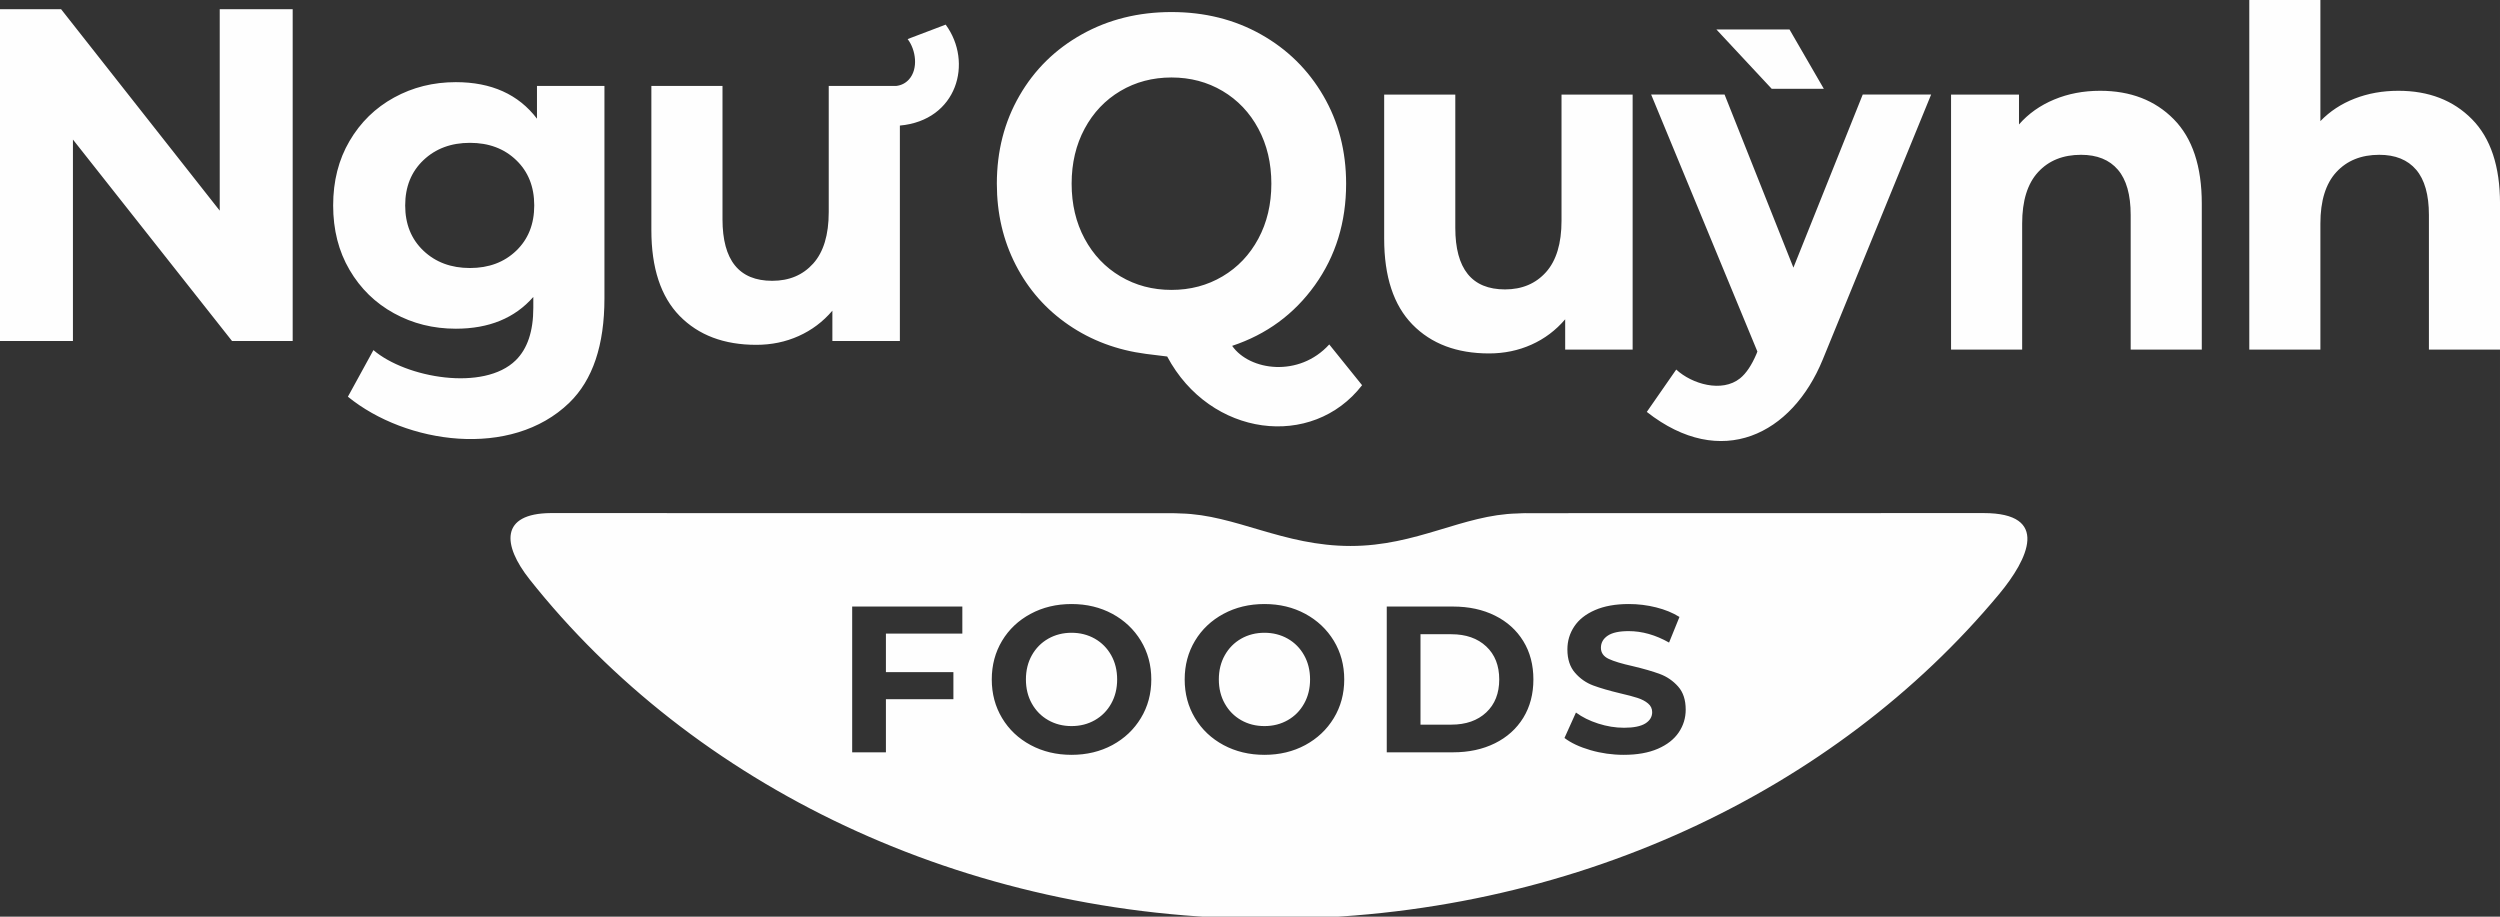
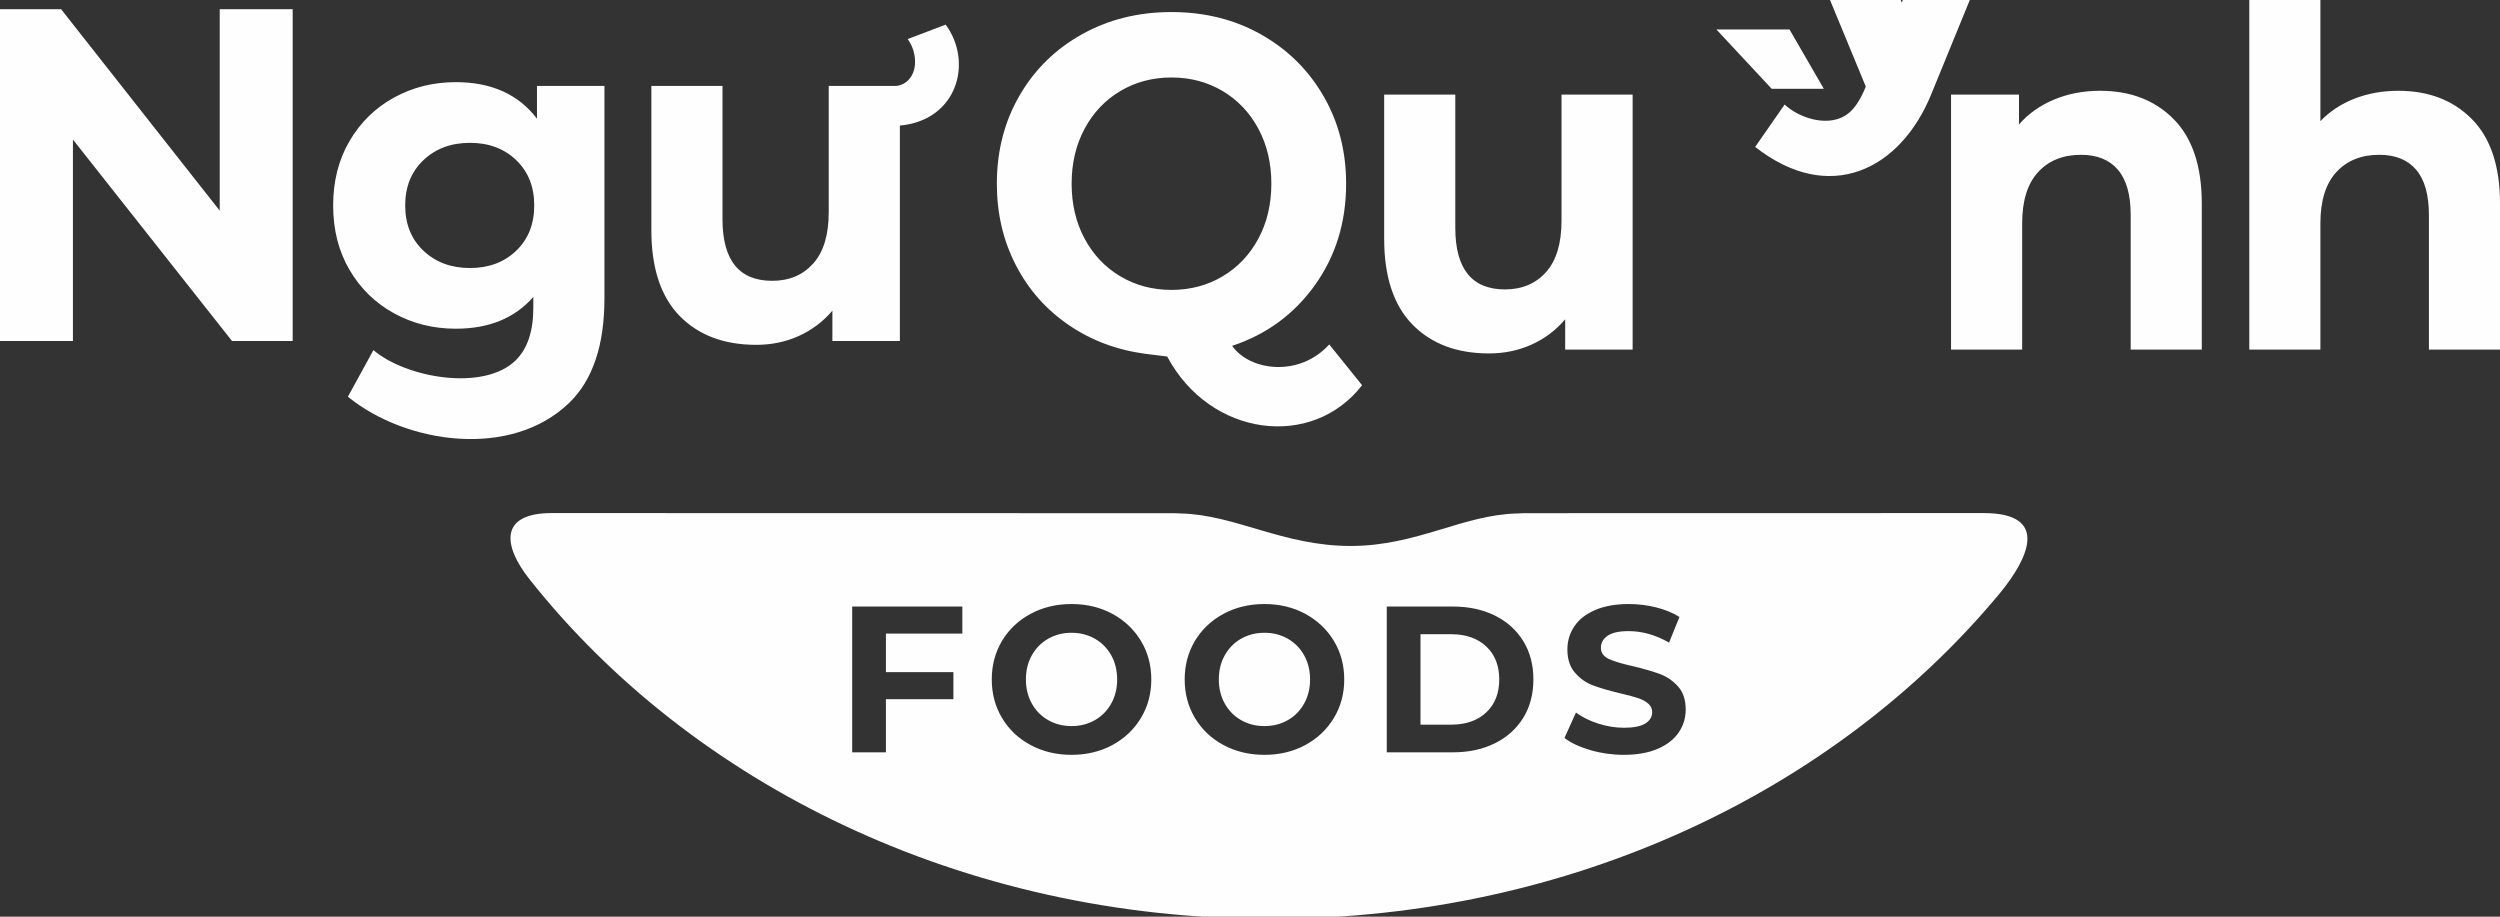
<svg xmlns="http://www.w3.org/2000/svg" xml:space="preserve" width="150px" height="55px" version="1.1" style="shape-rendering:geometricPrecision; text-rendering:geometricPrecision; image-rendering:optimizeQuality; fill-rule:evenodd; clip-rule:evenodd" viewBox="0 0 15000000 5500008">
  <rect x="0" y="0" width="15000000" height="5500008" fill="#333333" stroke="none" />
  <defs>
    <style type="text/css">
   
    .fil0 {fill:#FEFEFE}
   
  </style>
  </defs>
  <g id="Layer_x0020_1">
-     <path class="fil0" d="M11994638 3564741c-981984,1180767 -2570710,1948023 -4363770,1948023l-8740 0 -8858 0c-1837470,0 -3460449,-805761 -4435700,-2036489 -163822,-207050 -177168,-395439 126970,-397801l3729980 708 0 -118c17717,0 34843,1418 51143,1772 325989,7559 612411,195003 1017890,195003 397447,0 672884,-187444 999464,-195003 16300,-354 33426,-2008 51025,-2008l0 236 2747996 -590c399927,0 268114,275201 92600,486267zm-10238547 -3509583l0 1991016 -363786 0 -954700 -1208877 0 1208877 -437723 0 0 -1991016 366620 0 951865 1208760 0 -1208760 437724 0zm12634096 489575c182365,0 329651,56930 441858,170672 112088,113742 168073,282524 168073,506347l0 876037 -426621 0 0 -807887c0,-121301 -25630,-211893 -76655,-271540 -51024,-59764 -124844,-89528 -221460,-89528 -107600,0 -193467,34488 -257248,103702 -63780,69214 -95789,172089 -95789,308627l0 756626 -426621 0 0 -2110545 426621 0 0 739500c56576,-58702 124845,-103703 205161,-135002 80434,-31418 167837,-47009 262681,-47009zm-1789398 0c182365,0 329651,56930 441739,170672 112207,113742 168192,282524 168192,506347l0 876037 -426621 0 0 -807887c0,-121301 -25630,-211893 -76655,-271540 -51024,-59764 -124844,-89528 -221460,-89528 -107718,0 -193468,34488 -257248,103702 -63781,69214 -95789,172089 -95789,308627l0 756626 -426621 0 0 -1530260 407605 0 0 179176c56458,-64490 126616,-114215 210594,-149294 83859,-35079 175987,-52678 276264,-52678zm-1013992 22559l-650326 1590025c-184018,449771 -608395,665326 -1055685,314179l176577 -254178c94608,87403 274611,139845 383038,52678 36496,-29410 69331,-78308 98505,-146695l5433 -14173 -637451 -1541836 440558 0 413038 1038442 415873 -1038442 410440 0zm-1288249 -390360l438550 0 205988 355990 -312643 0 -331895 -355990zm-502685 390597l0 1530260 -404770 0 0 -182011c-56694,66379 -124018,117049 -202562,152129 -78309,35079 -163113,52678 -254296,52678 -193349,0 -346541,-57875 -459574,-173507 -112915,-115632 -169609,-287367 -169609,-514969l0 -864580 426739 0 0 799264c0,246500 99450,369691 298115,369691 102285,0 184255,-34607 246264,-103702 61890,-69332 92954,-172090 92954,-308627l0 -756626 426739 0zm-1623333 1743688c-298705,386581 -910644,312289 -1169428,-172207l-127324 -15709c-173389,-22677 -327998,-80552 -463827,-173507 -135829,-92836 -241657,-212838 -317249,-359769 -75710,-146931 -113624,-309572 -113624,-487921 0,-195239 45119,-371226 135475,-527607 90238,-156616 215200,-279335 374770,-368510 159569,-89174 338863,-133702 537646,-133702 198665,0 377486,44528 536229,133702 158743,89175 283587,211894 374770,368510 91182,156381 136773,332368 136773,527607 0,231382 -62481,434298 -187325,608750 -124963,174569 -290556,295871 -496544,364257 104648,149885 402054,190751 582647,-8504l197011 244610zm-1742744 -1209113c0,123309 25985,233389 77954,330005 51970,96734 123546,172089 214728,226067 91183,54213 193350,81261 306501,81261 113033,0 215200,-27048 306383,-81261 91182,-53978 162876,-129333 214728,-226067 51969,-96616 78072,-206696 78072,-330005 0,-123309 -26103,-233271 -78072,-330005 -51852,-96734 -123546,-172090 -214728,-226185 -91183,-53977 -193350,-81025 -306383,-81025 -113151,0 -215318,27048 -306501,81025 -91182,54095 -162758,129451 -214728,226185 -51969,96734 -77954,206696 -77954,330005zm-1030528 -348667l0 1292737 -405006 0 0 -182011c-56576,66379 -124018,117049 -202444,152129 -78309,35197 -163113,52678 -254414,52678 -193349,0 -346422,-57875 -459692,-173507 -112915,-115632 -169491,-287367 -169491,-514851l0 -864935 426739 0 0 799501c0,246500 99451,369691 298233,369691 102167,0 184137,-34489 246264,-103820 61891,-69214 92954,-172090 92954,-308627l0 -756745 404888 0c30828,-3661 56104,-16653 76301,-38858 57875,-64017 41575,-178232 -7796,-242366l228311 -86695c166420,227130 68741,574616 -274847,605679zm-1772626 -237760l0 1274548c0,280752 -70041,489338 -210476,625876 -348785,339100 -979622,248508 -1328761,-35906l153191 -279571c195476,167128 662846,249452 854069,60827 70159,-69213 105238,-173979 105238,-314296l0 -65552c-111144,127207 -266225,190633 -465007,190633 -135003,0 -258548,-30827 -370754,-92482 -112207,-61536 -201145,-148349 -266697,-260201 -65789,-111970 -98506,-240949 -98506,-386935 0,-146105 32717,-274965 98506,-386935 65552,-111853 154490,-198665 266697,-260319 112206,-61655 235751,-92482 370754,-92482 213310,0 375714,73111 486976,219216l0 -196421 404770 0zm-806942 1092419c113151,0 205633,-34607 277682,-103820 72048,-69214 108072,-159688 108072,-271658 0,-111970 -36024,-202444 -108072,-271658 -72049,-69332 -164531,-103939 -277682,-103939 -113033,0 -206106,34607 -279099,103939 -72875,69214 -109490,159688 -109490,271658 0,111970 36615,202444 109490,271658 72993,69213 166066,103820 279099,103820zm2495827 2193578l0 231264 404888 0 0 162286 -404888 0 0 318666 -202444 0 0 -874620 660955 0 0 162404 -458511 0zm1113679 727334c-90710,0 -172562,-19606 -245437,-58701 -72993,-39214 -130042,-93073 -171263,-161932 -41221,-68741 -61890,-145987 -61890,-231736 0,-85867 20669,-163113 61890,-231972 41221,-68623 98270,-122482 171263,-161696 72875,-39213 154727,-58819 245437,-58819 90828,0 172443,19606 245082,58819 72285,39214 129451,93073 171027,161696 41693,68859 62481,146105 62481,231972 0,85749 -20788,162995 -62481,231736 -41576,68859 -98742,122718 -171027,161932 -72639,39095 -154254,58701 -245082,58701zm0 -172561c51733,0 98269,-11812 139963,-35552 41693,-23741 74410,-56930 98151,-99451 23740,-42402 35551,-90710 35551,-144805 0,-54213 -11811,-102639 -35551,-145042 -23741,-42402 -56458,-75591 -98151,-99450 -41694,-23622 -88230,-35552 -139963,-35552 -51497,0 -98270,11930 -139845,35552 -41812,23859 -74411,57048 -98269,99450 -23741,42403 -35552,90829 -35552,145042 0,54095 11811,102403 35552,144805 23858,42521 56457,75710 98269,99451 41575,23740 88348,35552 139845,35552zm1157616 172561c-90946,0 -172679,-19606 -245673,-58701 -72757,-39214 -129923,-93073 -171144,-161932 -41339,-68741 -61891,-145987 -61891,-231736 0,-85867 20552,-163113 61891,-231972 41221,-68623 98387,-122482 171144,-161696 72994,-39213 154727,-58819 245673,-58819 90710,0 172326,19606 244847,58819 72402,39214 129451,93073 171262,161696 41576,68859 62482,146105 62482,231972 0,85749 -20906,162995 -62482,231736 -41811,68859 -98860,122718 -171262,161932 -72521,39095 -154137,58701 -244847,58701zm0 -172561c51615,0 98270,-11812 139845,-35552 41694,-23741 74411,-56930 98033,-99451 23859,-42402 35670,-90710 35670,-144805 0,-54213 -11811,-102639 -35670,-145042 -23622,-42402 -56339,-75591 -98033,-99450 -41575,-23622 -88230,-35552 -139845,-35552 -51733,0 -98505,11930 -140081,35552 -41575,23859 -74292,57048 -98033,99450 -23858,42403 -35669,90829 -35669,145042 0,54095 11811,102403 35669,144805 23741,42521 56458,75710 98033,99451 41576,23740 88348,35552 140081,35552zm733713 -717177l397447 0c94962,0 178822,18071 251815,54331 72875,36143 129451,87285 169963,153074 40395,65788 60592,142443 60592,229964 0,87285 -20197,164176 -60592,229964 -40512,65671 -97088,116813 -169963,152955 -72993,36261 -156853,54332 -251815,54332l-397447 0 0 -874620zm387526 708554c87284,0 157207,-24449 209294,-73229 52088,-48780 78072,-114805 78072,-197956 0,-83269 -25984,-149412 -78072,-198074 -52087,-48780 -122010,-73229 -209294,-73229l-185082 0 0 542488 185082 0zm1034898 181184c-69096,0 -135947,-9449 -200437,-28228 -64489,-18780 -116458,-42993 -155671,-72994l68859 -152601c37442,27639 81970,49726 133703,66261 51615,16654 103230,25040 154845,25040 57521,0 99923,-8622 127561,-25630 27402,-17126 41221,-39804 41221,-68033 0,-20906 -8268,-38268 -24449,-51851 -16181,-13819 -37087,-24804 -62481,-33190 -25513,-8267 -59647,-17480 -103112,-27402 -66615,-15945 -121065,-31772 -163585,-47481 -42639,-15945 -79017,-41221 -109372,-76300 -30473,-34961 -45710,-81734 -45710,-139963 0,-50906 13819,-96852 41340,-138073 27402,-41339 68977,-73938 124253,-98033 55513,-24213 123191,-36378 203035,-36378 55867,0 110435,6732 163704,20079 53504,13346 100159,32480 140080,57402l-62363 153782c-81025,-45946 -161813,-68741 -242602,-68741 -56694,0 -98505,9094 -125553,27402 -27166,18307 -40749,42638 -40749,72639 0,29764 15709,52205 47009,66733 31181,14646 78899,28938 143034,43229 66615,15709 121301,31654 163703,47363 42638,15827 79017,40985 109372,75001 30473,34135 45591,80316 45591,138782 0,49961 -13937,95553 -41812,136656 -27992,41339 -69804,74056 -125671,98269 -55749,24095 -123781,36260 -203743,36260z" />
+     <path class="fil0" d="M11994638 3564741c-981984,1180767 -2570710,1948023 -4363770,1948023l-8740 0 -8858 0c-1837470,0 -3460449,-805761 -4435700,-2036489 -163822,-207050 -177168,-395439 126970,-397801l3729980 708 0 -118c17717,0 34843,1418 51143,1772 325989,7559 612411,195003 1017890,195003 397447,0 672884,-187444 999464,-195003 16300,-354 33426,-2008 51025,-2008l0 236 2747996 -590c399927,0 268114,275201 92600,486267zm-10238547 -3509583l0 1991016 -363786 0 -954700 -1208877 0 1208877 -437723 0 0 -1991016 366620 0 951865 1208760 0 -1208760 437724 0zm12634096 489575c182365,0 329651,56930 441858,170672 112088,113742 168073,282524 168073,506347l0 876037 -426621 0 0 -807887c0,-121301 -25630,-211893 -76655,-271540 -51024,-59764 -124844,-89528 -221460,-89528 -107600,0 -193467,34488 -257248,103702 -63780,69214 -95789,172089 -95789,308627l0 756626 -426621 0 0 -2110545 426621 0 0 739500c56576,-58702 124845,-103703 205161,-135002 80434,-31418 167837,-47009 262681,-47009zm-1789398 0c182365,0 329651,56930 441739,170672 112207,113742 168192,282524 168192,506347l0 876037 -426621 0 0 -807887c0,-121301 -25630,-211893 -76655,-271540 -51024,-59764 -124844,-89528 -221460,-89528 -107718,0 -193468,34488 -257248,103702 -63781,69214 -95789,172089 -95789,308627l0 756626 -426621 0 0 -1530260 407605 0 0 179176c56458,-64490 126616,-114215 210594,-149294 83859,-35079 175987,-52678 276264,-52678zm-1013992 22559c-184018,449771 -608395,665326 -1055685,314179l176577 -254178c94608,87403 274611,139845 383038,52678 36496,-29410 69331,-78308 98505,-146695l5433 -14173 -637451 -1541836 440558 0 413038 1038442 415873 -1038442 410440 0zm-1288249 -390360l438550 0 205988 355990 -312643 0 -331895 -355990zm-502685 390597l0 1530260 -404770 0 0 -182011c-56694,66379 -124018,117049 -202562,152129 -78309,35079 -163113,52678 -254296,52678 -193349,0 -346541,-57875 -459574,-173507 -112915,-115632 -169609,-287367 -169609,-514969l0 -864580 426739 0 0 799264c0,246500 99450,369691 298115,369691 102285,0 184255,-34607 246264,-103702 61890,-69332 92954,-172090 92954,-308627l0 -756626 426739 0zm-1623333 1743688c-298705,386581 -910644,312289 -1169428,-172207l-127324 -15709c-173389,-22677 -327998,-80552 -463827,-173507 -135829,-92836 -241657,-212838 -317249,-359769 -75710,-146931 -113624,-309572 -113624,-487921 0,-195239 45119,-371226 135475,-527607 90238,-156616 215200,-279335 374770,-368510 159569,-89174 338863,-133702 537646,-133702 198665,0 377486,44528 536229,133702 158743,89175 283587,211894 374770,368510 91182,156381 136773,332368 136773,527607 0,231382 -62481,434298 -187325,608750 -124963,174569 -290556,295871 -496544,364257 104648,149885 402054,190751 582647,-8504l197011 244610zm-1742744 -1209113c0,123309 25985,233389 77954,330005 51970,96734 123546,172089 214728,226067 91183,54213 193350,81261 306501,81261 113033,0 215200,-27048 306383,-81261 91182,-53978 162876,-129333 214728,-226067 51969,-96616 78072,-206696 78072,-330005 0,-123309 -26103,-233271 -78072,-330005 -51852,-96734 -123546,-172090 -214728,-226185 -91183,-53977 -193350,-81025 -306383,-81025 -113151,0 -215318,27048 -306501,81025 -91182,54095 -162758,129451 -214728,226185 -51969,96734 -77954,206696 -77954,330005zm-1030528 -348667l0 1292737 -405006 0 0 -182011c-56576,66379 -124018,117049 -202444,152129 -78309,35197 -163113,52678 -254414,52678 -193349,0 -346422,-57875 -459692,-173507 -112915,-115632 -169491,-287367 -169491,-514851l0 -864935 426739 0 0 799501c0,246500 99451,369691 298233,369691 102167,0 184137,-34489 246264,-103820 61891,-69214 92954,-172090 92954,-308627l0 -756745 404888 0c30828,-3661 56104,-16653 76301,-38858 57875,-64017 41575,-178232 -7796,-242366l228311 -86695c166420,227130 68741,574616 -274847,605679zm-1772626 -237760l0 1274548c0,280752 -70041,489338 -210476,625876 -348785,339100 -979622,248508 -1328761,-35906l153191 -279571c195476,167128 662846,249452 854069,60827 70159,-69213 105238,-173979 105238,-314296l0 -65552c-111144,127207 -266225,190633 -465007,190633 -135003,0 -258548,-30827 -370754,-92482 -112207,-61536 -201145,-148349 -266697,-260201 -65789,-111970 -98506,-240949 -98506,-386935 0,-146105 32717,-274965 98506,-386935 65552,-111853 154490,-198665 266697,-260319 112206,-61655 235751,-92482 370754,-92482 213310,0 375714,73111 486976,219216l0 -196421 404770 0zm-806942 1092419c113151,0 205633,-34607 277682,-103820 72048,-69214 108072,-159688 108072,-271658 0,-111970 -36024,-202444 -108072,-271658 -72049,-69332 -164531,-103939 -277682,-103939 -113033,0 -206106,34607 -279099,103939 -72875,69214 -109490,159688 -109490,271658 0,111970 36615,202444 109490,271658 72993,69213 166066,103820 279099,103820zm2495827 2193578l0 231264 404888 0 0 162286 -404888 0 0 318666 -202444 0 0 -874620 660955 0 0 162404 -458511 0zm1113679 727334c-90710,0 -172562,-19606 -245437,-58701 -72993,-39214 -130042,-93073 -171263,-161932 -41221,-68741 -61890,-145987 -61890,-231736 0,-85867 20669,-163113 61890,-231972 41221,-68623 98270,-122482 171263,-161696 72875,-39213 154727,-58819 245437,-58819 90828,0 172443,19606 245082,58819 72285,39214 129451,93073 171027,161696 41693,68859 62481,146105 62481,231972 0,85749 -20788,162995 -62481,231736 -41576,68859 -98742,122718 -171027,161932 -72639,39095 -154254,58701 -245082,58701zm0 -172561c51733,0 98269,-11812 139963,-35552 41693,-23741 74410,-56930 98151,-99451 23740,-42402 35551,-90710 35551,-144805 0,-54213 -11811,-102639 -35551,-145042 -23741,-42402 -56458,-75591 -98151,-99450 -41694,-23622 -88230,-35552 -139963,-35552 -51497,0 -98270,11930 -139845,35552 -41812,23859 -74411,57048 -98269,99450 -23741,42403 -35552,90829 -35552,145042 0,54095 11811,102403 35552,144805 23858,42521 56457,75710 98269,99451 41575,23740 88348,35552 139845,35552zm1157616 172561c-90946,0 -172679,-19606 -245673,-58701 -72757,-39214 -129923,-93073 -171144,-161932 -41339,-68741 -61891,-145987 -61891,-231736 0,-85867 20552,-163113 61891,-231972 41221,-68623 98387,-122482 171144,-161696 72994,-39213 154727,-58819 245673,-58819 90710,0 172326,19606 244847,58819 72402,39214 129451,93073 171262,161696 41576,68859 62482,146105 62482,231972 0,85749 -20906,162995 -62482,231736 -41811,68859 -98860,122718 -171262,161932 -72521,39095 -154137,58701 -244847,58701zm0 -172561c51615,0 98270,-11812 139845,-35552 41694,-23741 74411,-56930 98033,-99451 23859,-42402 35670,-90710 35670,-144805 0,-54213 -11811,-102639 -35670,-145042 -23622,-42402 -56339,-75591 -98033,-99450 -41575,-23622 -88230,-35552 -139845,-35552 -51733,0 -98505,11930 -140081,35552 -41575,23859 -74292,57048 -98033,99450 -23858,42403 -35669,90829 -35669,145042 0,54095 11811,102403 35669,144805 23741,42521 56458,75710 98033,99451 41576,23740 88348,35552 140081,35552zm733713 -717177l397447 0c94962,0 178822,18071 251815,54331 72875,36143 129451,87285 169963,153074 40395,65788 60592,142443 60592,229964 0,87285 -20197,164176 -60592,229964 -40512,65671 -97088,116813 -169963,152955 -72993,36261 -156853,54332 -251815,54332l-397447 0 0 -874620zm387526 708554c87284,0 157207,-24449 209294,-73229 52088,-48780 78072,-114805 78072,-197956 0,-83269 -25984,-149412 -78072,-198074 -52087,-48780 -122010,-73229 -209294,-73229l-185082 0 0 542488 185082 0zm1034898 181184c-69096,0 -135947,-9449 -200437,-28228 -64489,-18780 -116458,-42993 -155671,-72994l68859 -152601c37442,27639 81970,49726 133703,66261 51615,16654 103230,25040 154845,25040 57521,0 99923,-8622 127561,-25630 27402,-17126 41221,-39804 41221,-68033 0,-20906 -8268,-38268 -24449,-51851 -16181,-13819 -37087,-24804 -62481,-33190 -25513,-8267 -59647,-17480 -103112,-27402 -66615,-15945 -121065,-31772 -163585,-47481 -42639,-15945 -79017,-41221 -109372,-76300 -30473,-34961 -45710,-81734 -45710,-139963 0,-50906 13819,-96852 41340,-138073 27402,-41339 68977,-73938 124253,-98033 55513,-24213 123191,-36378 203035,-36378 55867,0 110435,6732 163704,20079 53504,13346 100159,32480 140080,57402l-62363 153782c-81025,-45946 -161813,-68741 -242602,-68741 -56694,0 -98505,9094 -125553,27402 -27166,18307 -40749,42638 -40749,72639 0,29764 15709,52205 47009,66733 31181,14646 78899,28938 143034,43229 66615,15709 121301,31654 163703,47363 42638,15827 79017,40985 109372,75001 30473,34135 45591,80316 45591,138782 0,49961 -13937,95553 -41812,136656 -27992,41339 -69804,74056 -125671,98269 -55749,24095 -123781,36260 -203743,36260z" />
  </g>
</svg>